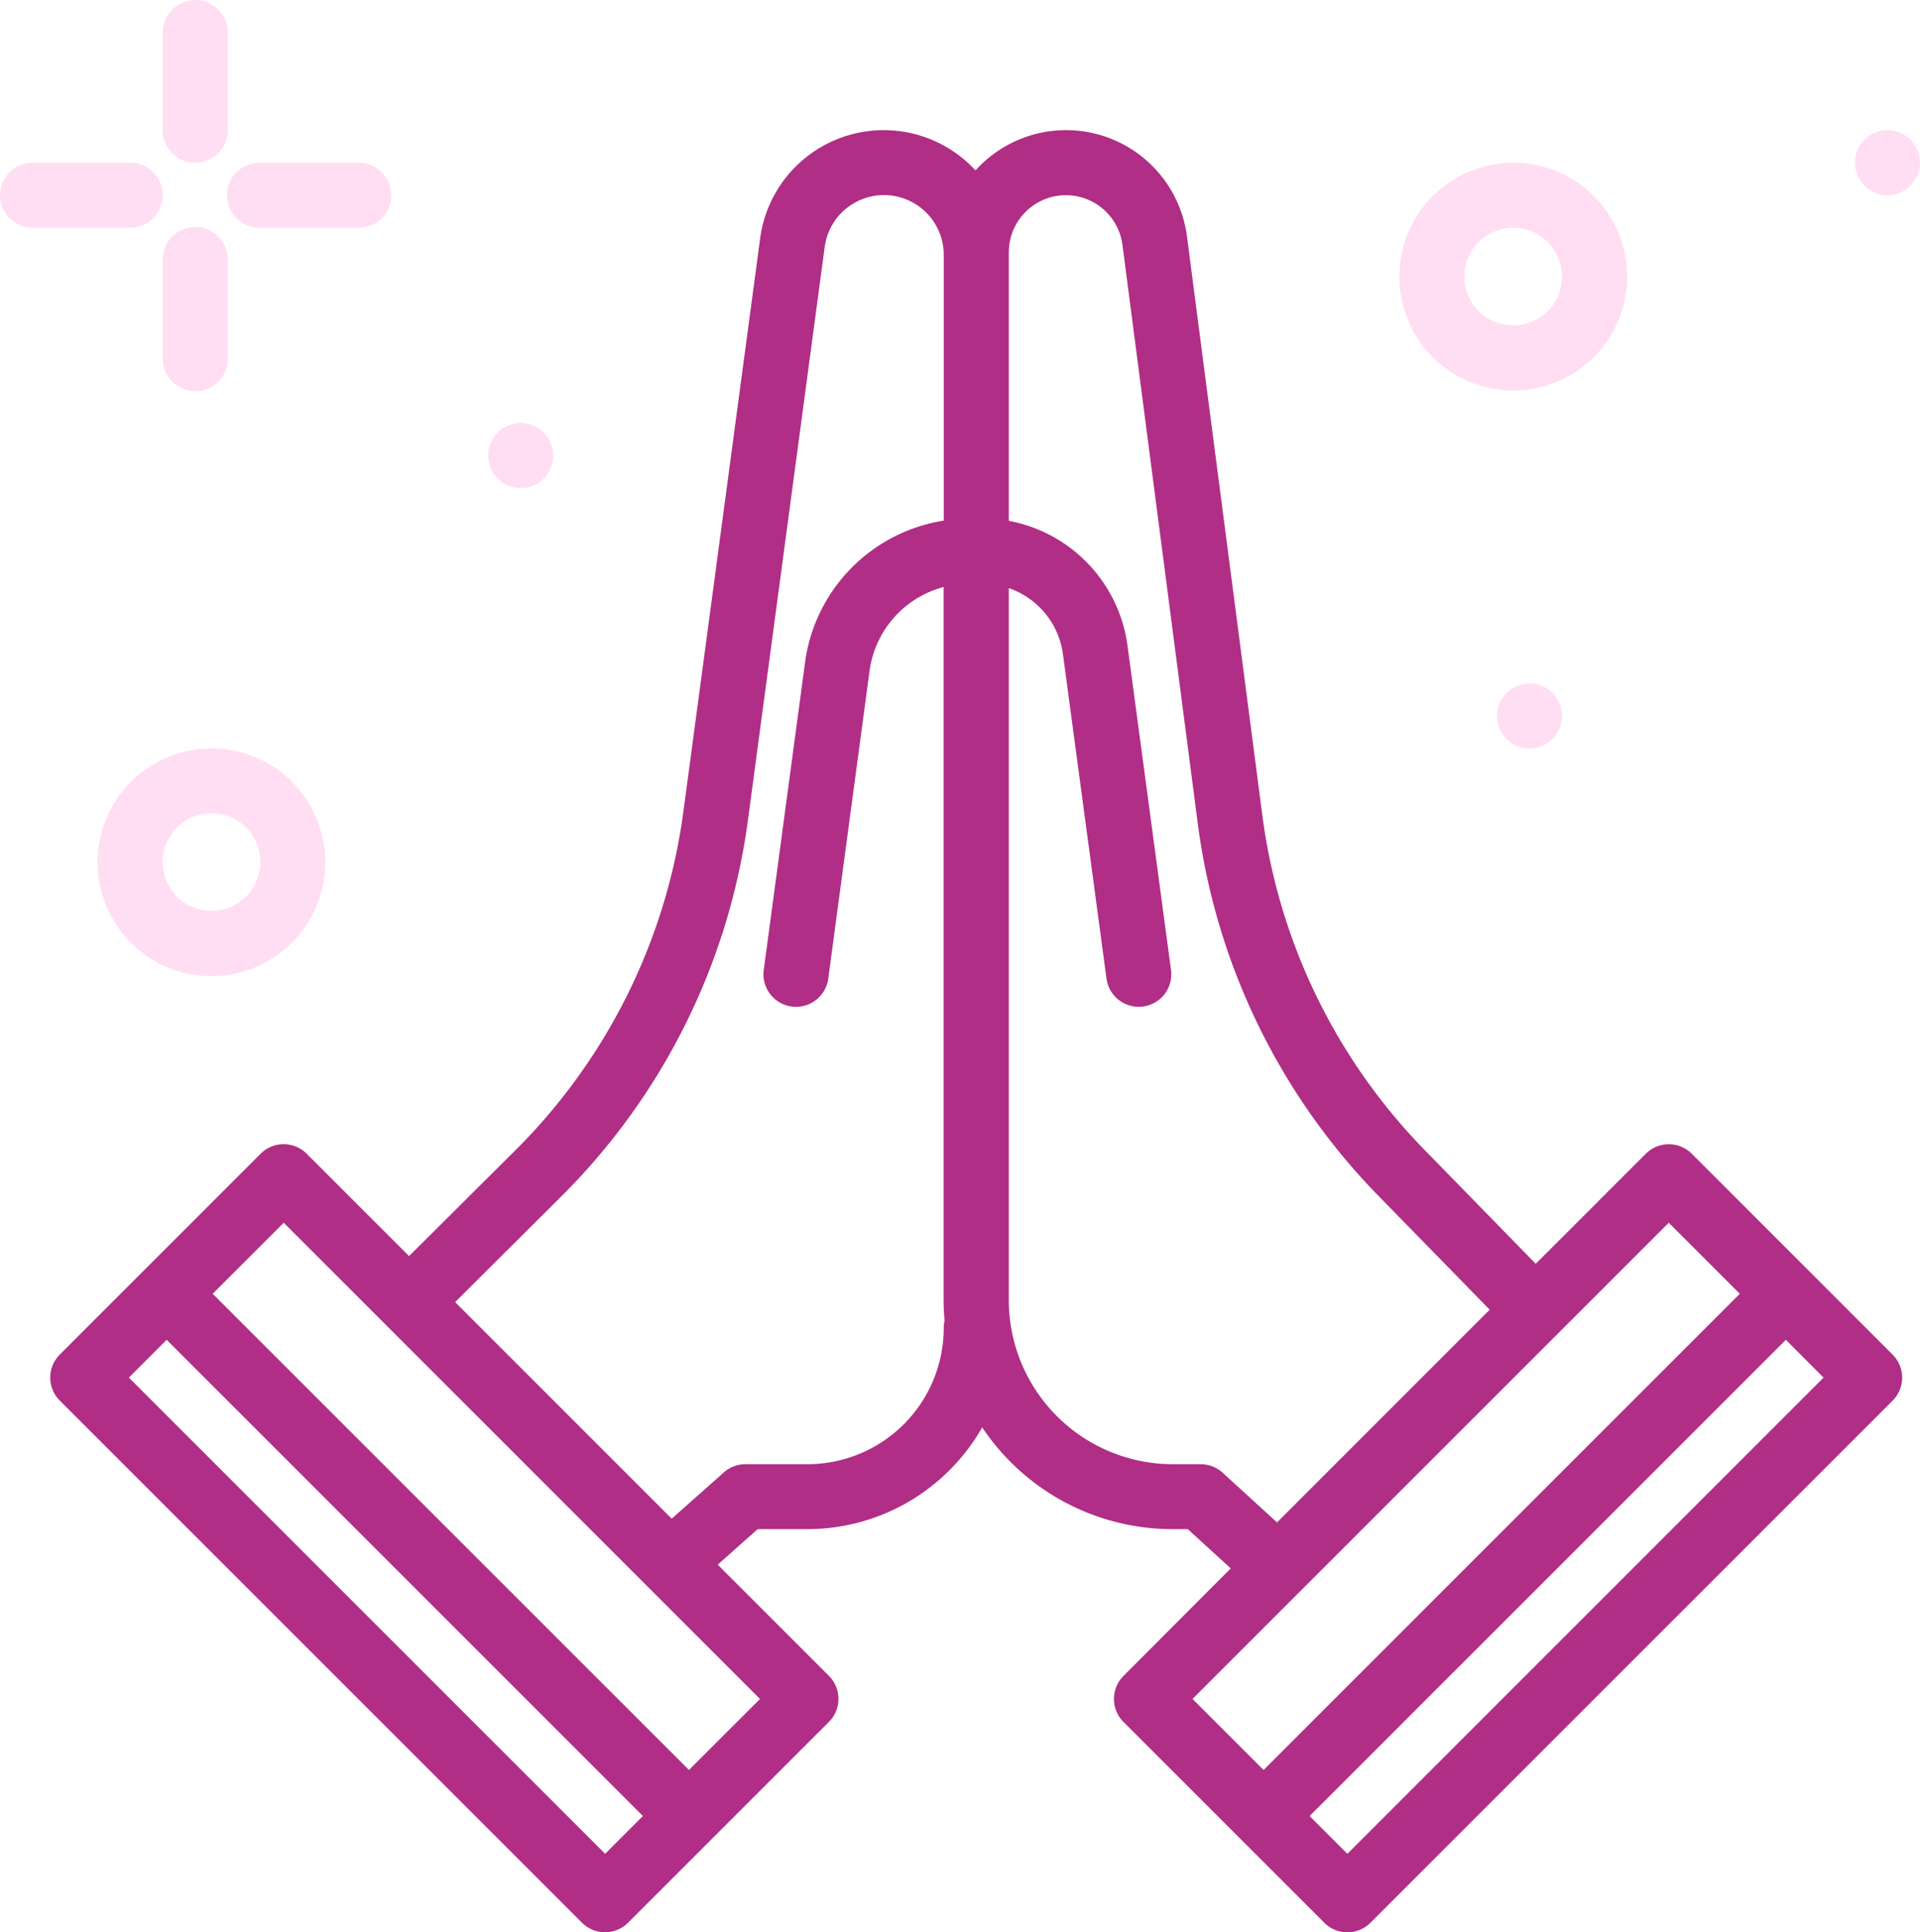
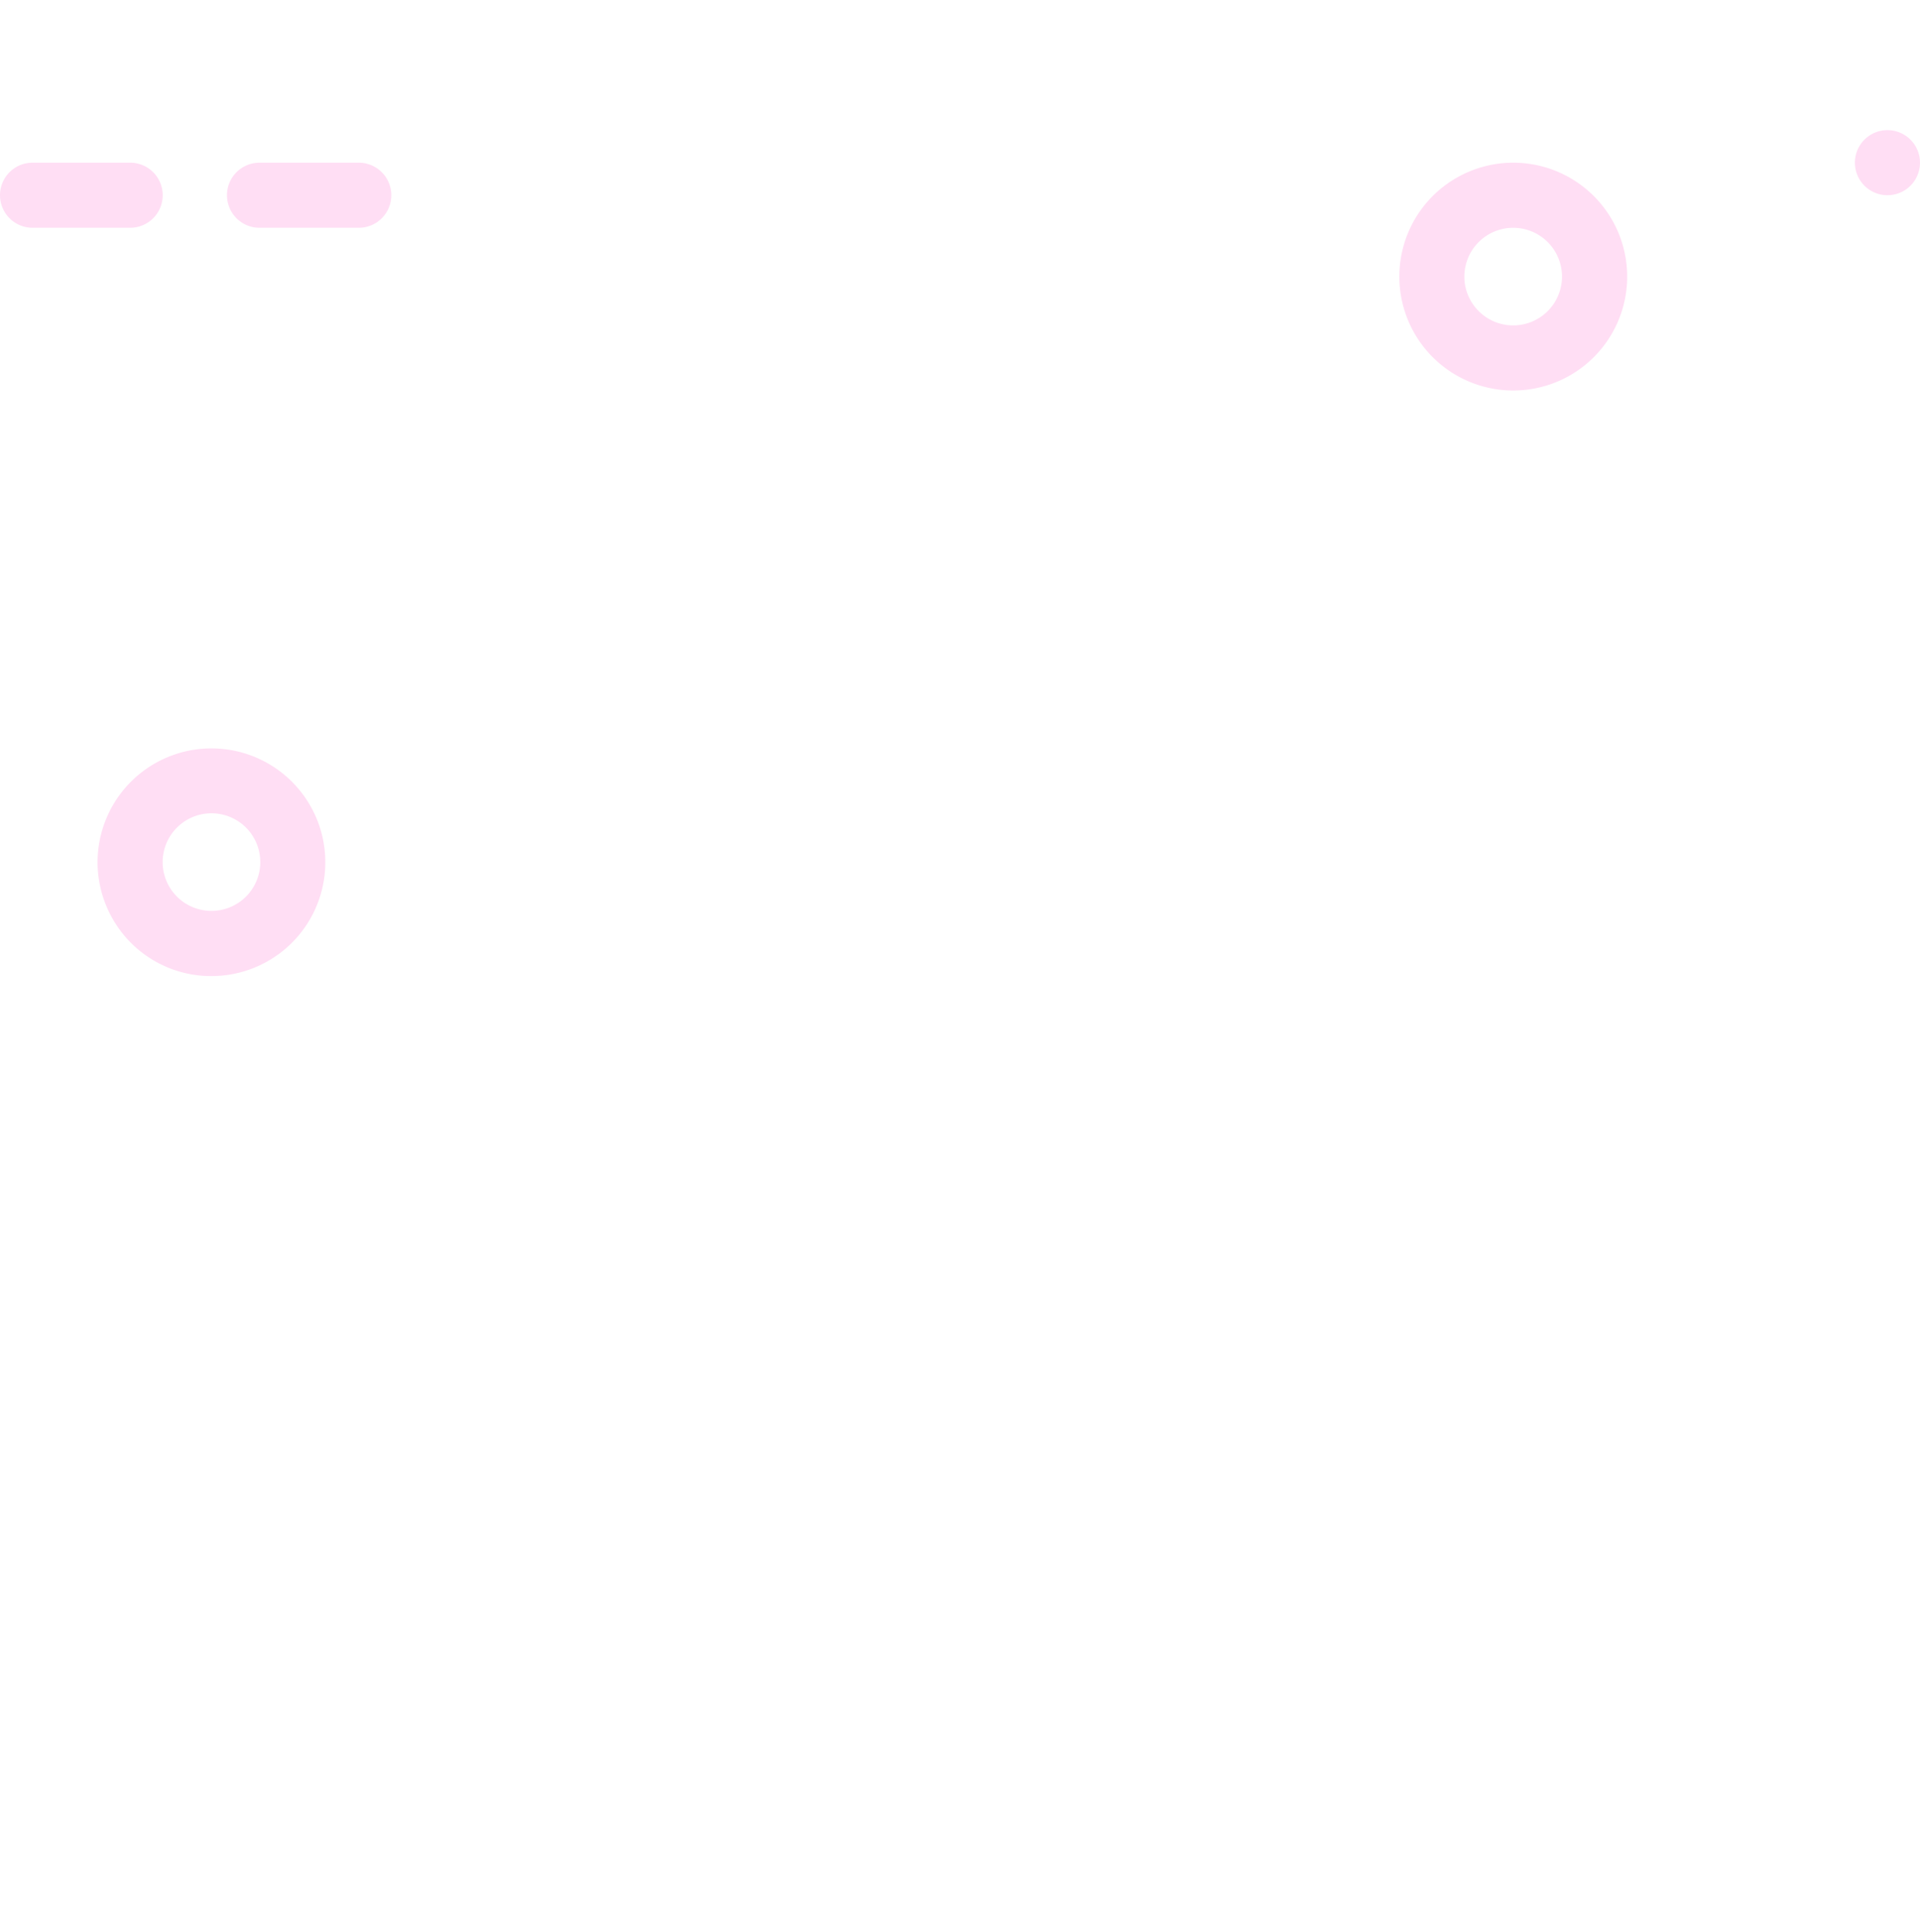
<svg xmlns="http://www.w3.org/2000/svg" id="value-icon" width="93.385" height="94" viewBox="0 0 93.385 94">
  <defs>
    <clipPath id="clip-path">
      <rect id="Rectangle_14" data-name="Rectangle 14" width="93.385" height="94" fill="none" />
    </clipPath>
  </defs>
  <g id="Group_15" data-name="Group 15" clip-path="url(#clip-path)">
-     <path id="Path_76" data-name="Path 76" d="M90.391,77.1a1.582,1.582,0,0,0-2.238,0L82.8,82.452l-5.444-5.577a28.6,28.6,0,0,1-7.847-16.188L65.837,32.479a5.931,5.931,0,0,0-10.286-3.216,6.064,6.064,0,0,0-10.474,3.31L41.336,60.511A28.579,28.579,0,0,1,33.22,76.882L28,82.077l-4.98-4.98a1.583,1.583,0,0,0-2.238,0l-5.693,5.693h0l-4.076,4.077a1.583,1.583,0,0,0,0,2.239l25.4,25.4a1.583,1.583,0,0,0,2.238,0l3.857-3.857.22-.22,5.694-5.694a1.583,1.583,0,0,0,0-2.238l-5.41-5.41,1.944-1.727h2.421a9.792,9.792,0,0,0,8.5-4.951,11.136,11.136,0,0,0,9.257,4.951h.743l2.089,1.909L62.749,102.5a1.583,1.583,0,0,0,0,2.238l9.771,9.771a1.582,1.582,0,0,0,2.238,0l25.4-25.4a1.583,1.583,0,0,0,0-2.239ZM37.538,111.153,14.373,87.988l1.838-1.839,23.165,23.166Zm4.077-4.077L18.449,83.911l3.456-3.456L45.07,103.621Zm12.391-21.5A6.63,6.63,0,0,1,47.383,92.2H44.361a1.583,1.583,0,0,0-1.051.4l-2.534,2.251L30.242,84.315l5.212-5.19a31.761,31.761,0,0,0,9.021-18.194l3.741-27.939a2.908,2.908,0,0,1,5.791.387V46.3a8.07,8.07,0,0,0-6.742,6.87L45.252,68.159a1.583,1.583,0,0,0,1.358,1.779,1.61,1.61,0,0,0,.213.014A1.584,1.584,0,0,0,48.39,68.58L50.4,53.595a4.9,4.9,0,0,1,3.6-4.066v34.7c0,.333.017.661.046.987A1.552,1.552,0,0,0,54.006,85.577Zm13.564,7.037A1.581,1.581,0,0,0,66.5,92.2H65.144a7.982,7.982,0,0,1-7.973-7.973V49.584a3.956,3.956,0,0,1,2.632,3.2l2.12,15.795a1.583,1.583,0,0,0,1.567,1.372,1.617,1.617,0,0,0,.213-.014,1.583,1.583,0,0,0,1.358-1.779l-2.12-15.8a7.138,7.138,0,0,0-5.769-6.046V33.246a2.775,2.775,0,0,1,5.527-.358l3.671,28.207A31.792,31.792,0,0,0,75.09,79.085l5.471,5.6L70.217,95.034Zm21.7-12.159,3.456,3.456L69.562,107.076l-3.456-3.456Zm-15.633,30.7L71.8,109.315,94.965,86.149,96.8,87.988Z" transform="translate(-8.105 -20.974)" fill="#b02e85" />
-     <path id="Path_77" data-name="Path 77" d="M35.716,7.914A1.583,1.583,0,0,0,37.3,6.331V1.583a1.583,1.583,0,0,0-3.166,0V6.331a1.583,1.583,0,0,0,1.583,1.583" transform="translate(-26.219)" fill="#ffdef4" />
-     <path id="Path_78" data-name="Path 78" d="M37.3,54.117V49.369a1.583,1.583,0,1,0-3.165,0v4.748a1.583,1.583,0,1,0,3.165,0" transform="translate(-26.22 -36.707)" fill="#ffdef4" />
    <path id="Path_79" data-name="Path 79" d="M7.914,35.716a1.583,1.583,0,0,0-1.583-1.583H1.583a1.583,1.583,0,0,0,0,3.166H6.331a1.583,1.583,0,0,0,1.583-1.583" transform="translate(0 -26.219)" fill="#ffdef4" />
    <path id="Path_80" data-name="Path 80" d="M49.369,37.3h4.748a1.583,1.583,0,1,0,0-3.165H49.369a1.583,1.583,0,1,0,0,3.165" transform="translate(-36.707 -26.22)" fill="#ffdef4" />
-     <path id="Path_81" data-name="Path 81" d="M104.814,91.675a1.583,1.583,0,1,0-2.179-.514,1.583,1.583,0,0,0,2.179.514" transform="translate(-78.657 -68.17)" fill="#ffdef4" />
-     <path id="Path_82" data-name="Path 82" d="M314.776,143.6a1.583,1.583,0,1,0,2.178.514,1.583,1.583,0,0,0-2.178-.514" transform="translate(-241.217 -110.121)" fill="#ffdef4" />
    <path id="Path_83" data-name="Path 83" d="M392.048,28.057a1.583,1.583,0,1,0-.514,2.179,1.583,1.583,0,0,0,.514-2.179" transform="translate(-298.9 -20.976)" fill="#ffdef4" />
    <path id="Path_84" data-name="Path 84" d="M26.024,168.085A5.538,5.538,0,1,0,21.3,165.46,5.507,5.507,0,0,0,26.024,168.085ZM23.7,162A2.374,2.374,0,1,1,24,163.8,2.361,2.361,0,0,1,23.7,162" transform="translate(-15.726 -120.603)" fill="#ffdef4" />
    <path id="Path_85" data-name="Path 85" d="M294.369,42.581a5.541,5.541,0,1,0-.679-4.186,5.543,5.543,0,0,0,.679,4.186m2.4-3.458a2.374,2.374,0,1,1,.291,1.793,2.361,2.361,0,0,1-.291-1.793" transform="translate(-225.481 -26.213)" fill="#ffdef4" />
  </g>
</svg>